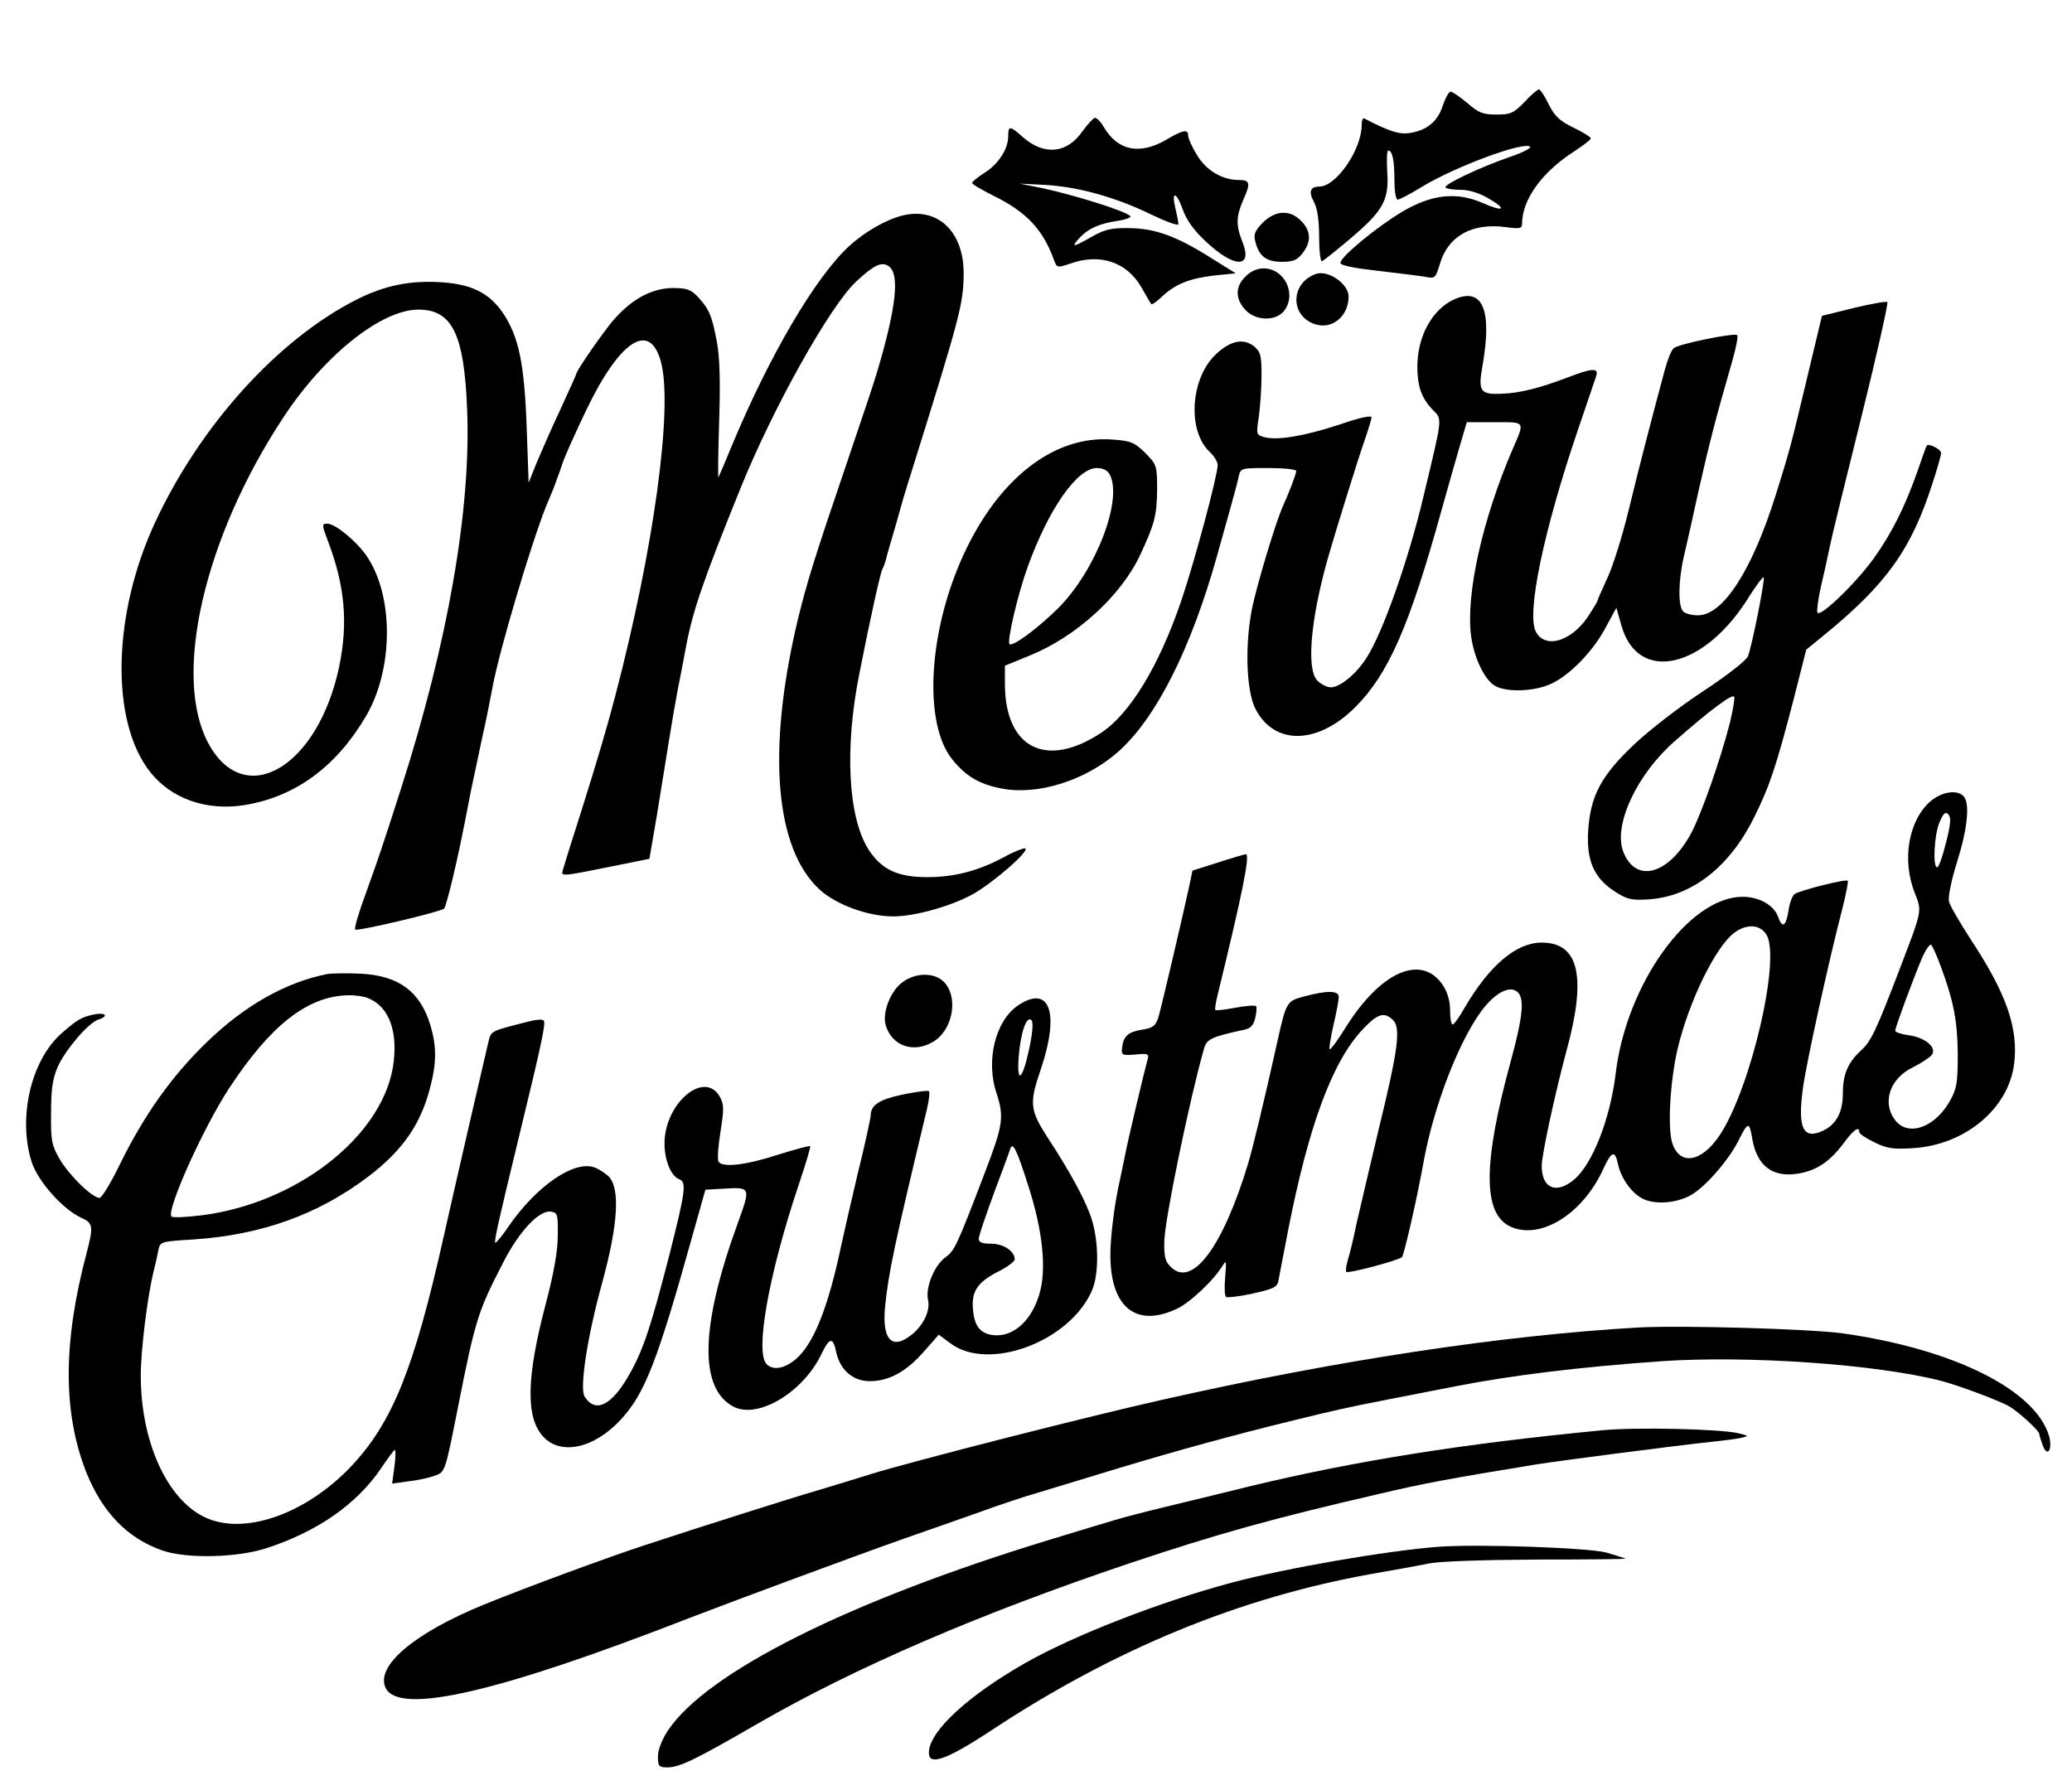
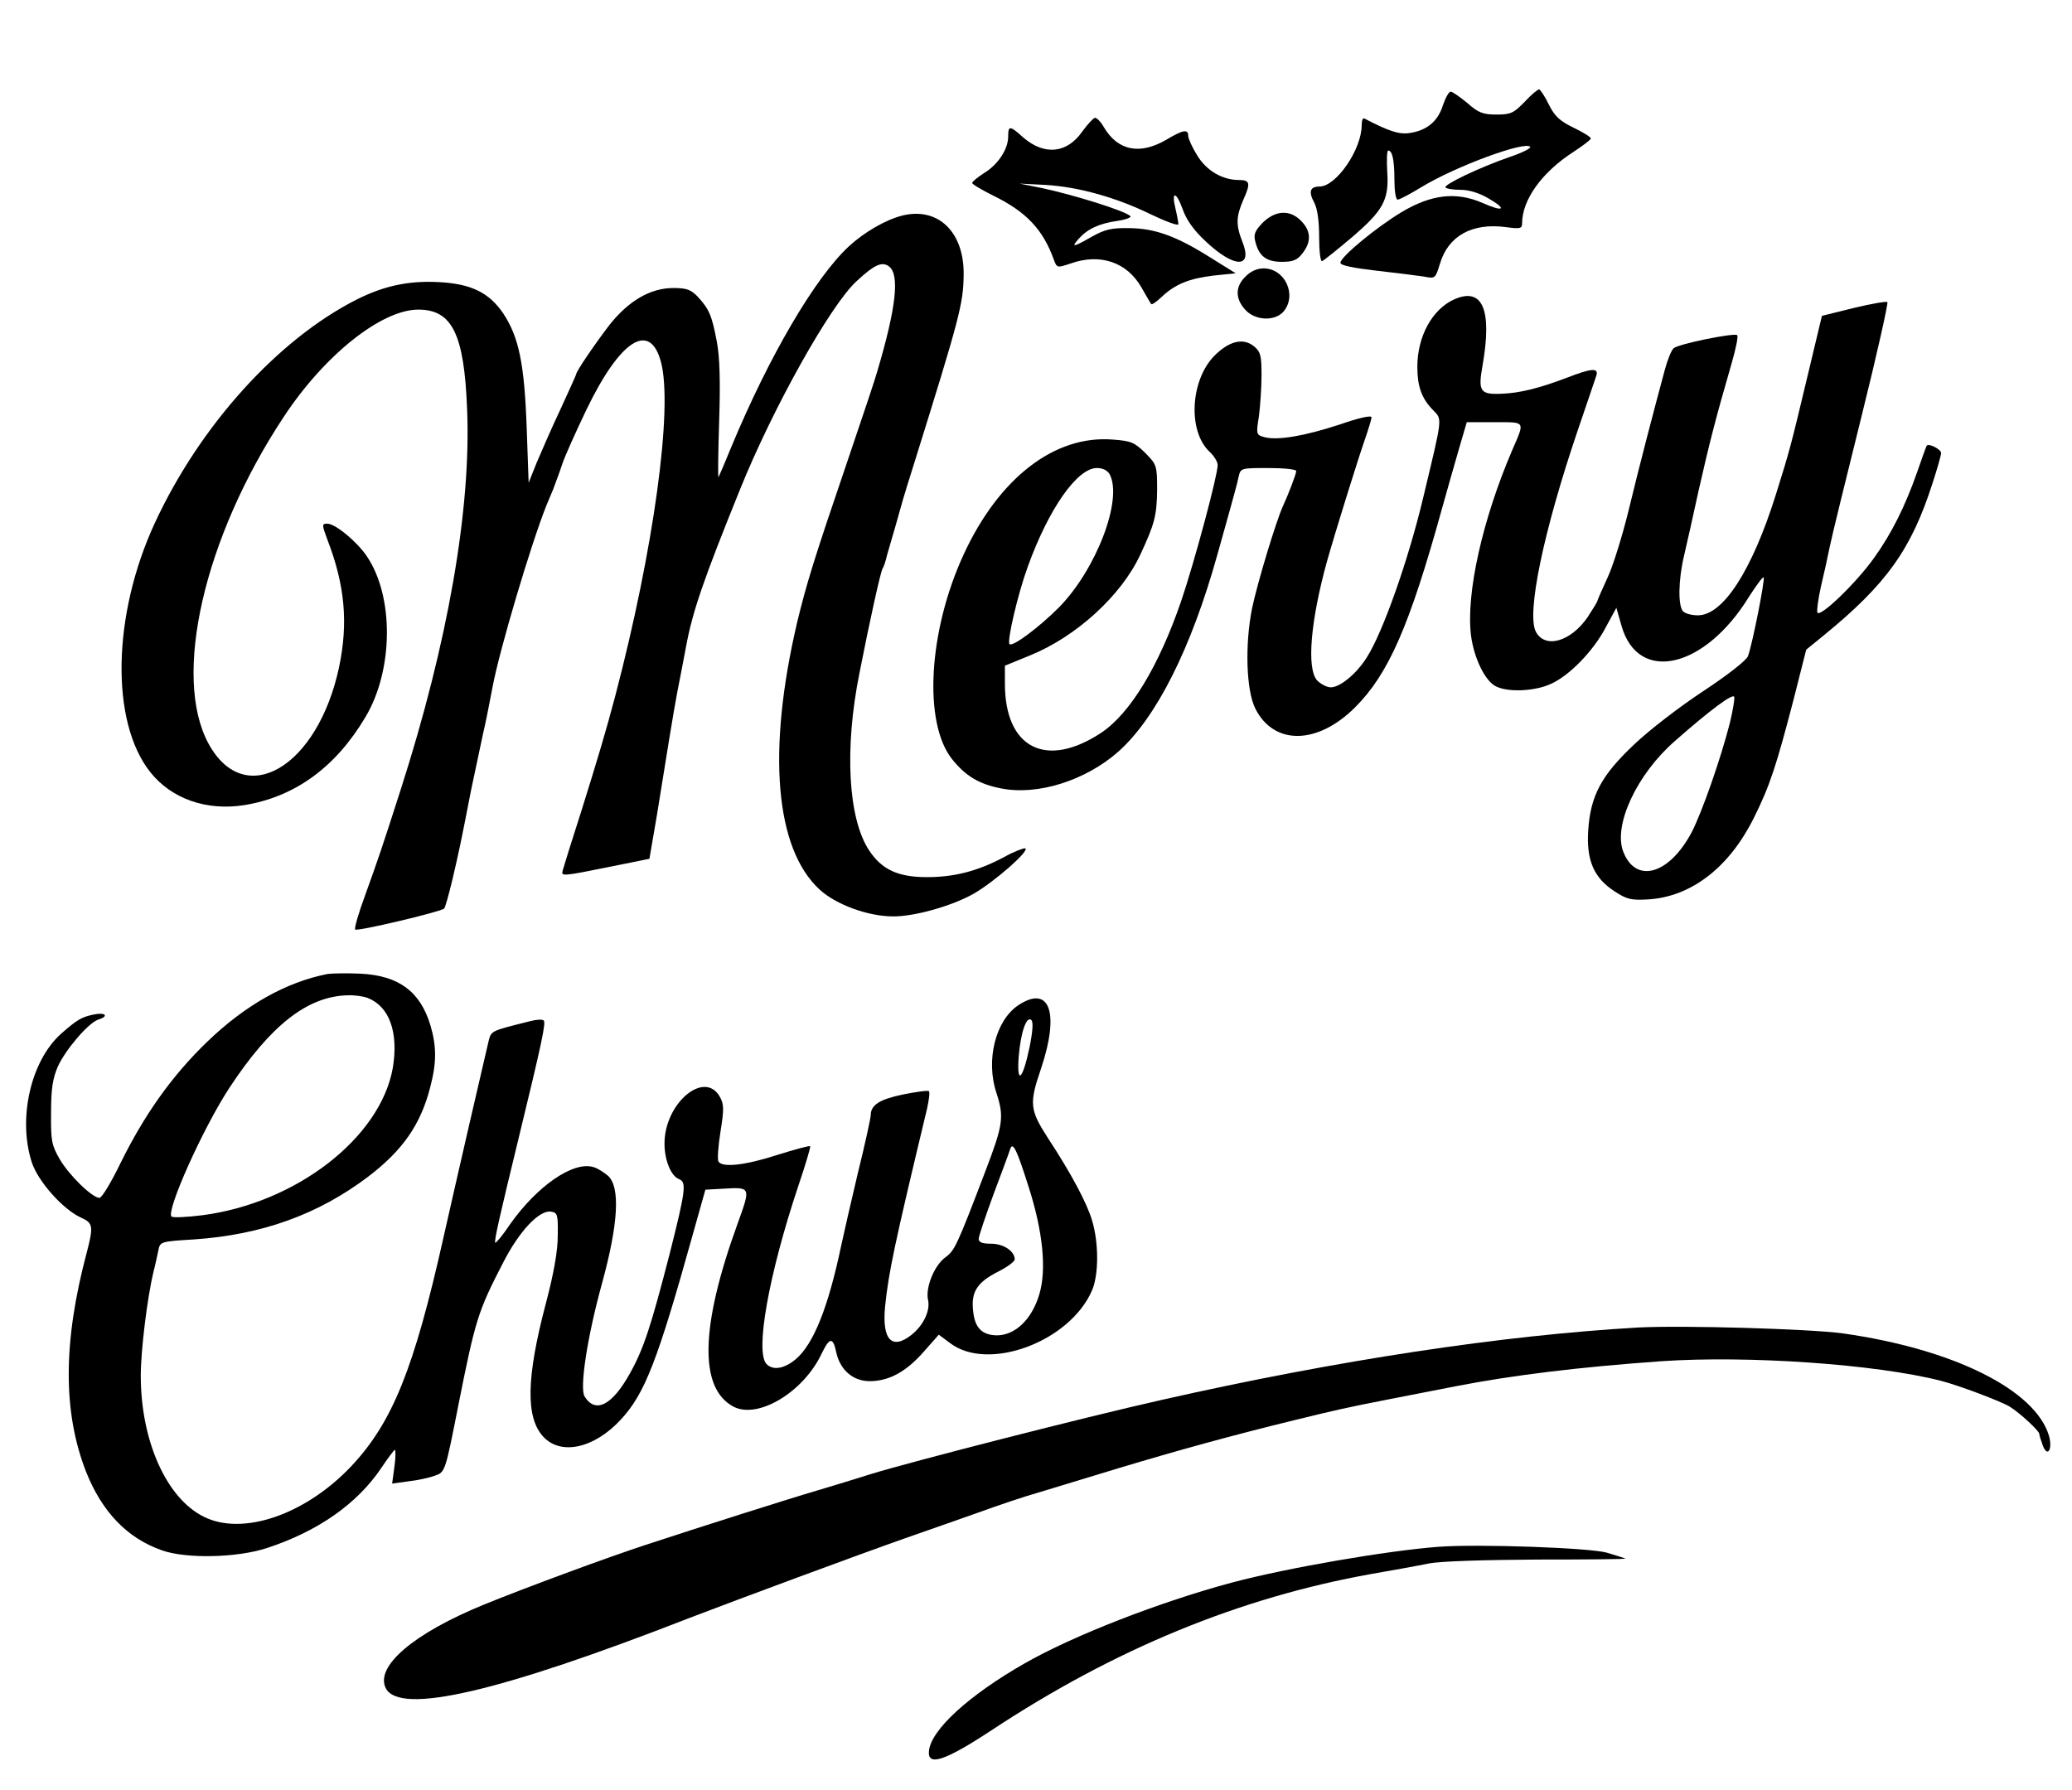
<svg xmlns="http://www.w3.org/2000/svg" version="1.0" width="633" height="547" viewBox="0 0 633 547" preserveAspectRatio="xMidYMid meet">
  <g transform="translate(0,547) scale(0.1,-0.1)" fill="#000000" stroke="none">
    <path d="M4658 5159 c-34 -35 -43 -39 -86 -39 -41 0 -55 5 -89 35 -23 19 -46 35 -51 35 -6 0 -16 -19 -24 -42 -15 -48 -48 -76 -99 -84 -33 -6 -64 4 -141 44 -5 2 -8 -7 -8 -20 0 -75 -78 -188 -129 -188 -29 0 -34 -16 -16 -49 10 -19 15 -57 15 -106 0 -43 4 -75 9 -73 5 2 45 34 90 72 97 83 115 115 109 202 -2 35 -1 64 3 64 13 0 19 -31 19 -91 0 -32 4 -59 10 -59 5 0 38 17 72 38 105 64 320 143 333 123 2 -4 -25 -18 -61 -30 -93 -32 -206 -86 -198 -94 4 -4 25 -7 47 -7 25 0 57 -10 84 -26 59 -34 47 -43 -18 -14 -81 35 -156 26 -247 -28 -78 -47 -187 -137 -187 -155 0 -8 40 -16 110 -24 61 -7 126 -15 145 -18 35 -7 35 -6 49 39 25 85 98 126 202 112 43 -6 49 -4 49 11 0 73 61 157 157 219 29 19 53 37 53 41 -1 5 -24 19 -53 33 -41 20 -57 34 -75 70 -12 25 -26 46 -30 47 -4 0 -24 -16 -44 -38z" />
    <path d="M3307 5069 c-47 -68 -116 -75 -181 -19 -41 37 -46 37 -46 3 0 -39 -31 -86 -74 -112 -20 -13 -36 -26 -36 -30 0 -4 29 -21 65 -39 100 -49 151 -103 184 -194 10 -27 10 -27 52 -13 90 32 172 4 216 -73 15 -26 28 -49 30 -51 2 -3 16 7 31 21 42 40 85 57 159 66 l68 7 -77 48 c-105 66 -169 89 -248 90 -54 1 -75 -4 -114 -26 -58 -33 -65 -34 -40 -6 27 30 62 46 117 54 27 4 45 11 40 15 -17 16 -173 65 -273 86 l-65 13 79 -4 c102 -6 218 -39 322 -90 46 -22 84 -36 84 -30 0 5 -4 27 -9 48 -13 54 2 53 22 -2 11 -32 34 -65 71 -99 86 -81 144 -83 112 -2 -21 53 -20 78 3 131 22 49 20 59 -14 59 -51 0 -100 29 -128 76 -15 24 -27 51 -27 59 0 21 -15 19 -67 -12 -81 -47 -148 -34 -191 39 -9 16 -21 28 -27 28 -5 -1 -22 -19 -38 -41z" />
    <path d="M2755 4811 c-50 -13 -114 -50 -161 -93 -104 -96 -245 -337 -360 -614 -20 -49 -38 -91 -39 -92 -2 -2 -1 75 2 170 4 121 2 196 -7 244 -15 79 -23 99 -58 137 -21 22 -34 27 -75 27 -70 0 -137 -39 -196 -114 -45 -59 -101 -141 -101 -150 0 -2 -22 -50 -48 -107 -27 -57 -59 -131 -73 -164 l-24 -60 -6 170 c-7 194 -24 276 -72 348 -43 63 -98 90 -196 95 -92 5 -167 -11 -251 -53 -241 -122 -479 -385 -617 -683 -130 -281 -136 -607 -14 -761 65 -82 172 -119 287 -101 155 25 280 116 371 270 85 143 87 367 4 490 -31 46 -97 100 -121 100 -17 0 -17 -3 1 -51 53 -138 63 -253 35 -387 -65 -306 -288 -438 -399 -234 -111 205 -14 629 229 997 124 189 299 329 412 329 103 0 140 -74 149 -303 13 -306 -59 -715 -202 -1161 -61 -190 -67 -207 -109 -324 -20 -54 -34 -102 -31 -106 4 -7 262 54 272 64 3 3 14 42 25 88 21 90 25 108 57 273 13 61 29 137 36 170 8 33 21 99 30 147 21 112 116 432 164 553 5 11 14 34 21 50 6 17 19 50 27 75 8 25 42 100 74 167 103 214 194 273 228 148 38 -140 -22 -574 -139 -1020 -27 -103 -56 -200 -103 -350 -30 -93 -56 -177 -58 -185 -5 -18 -2 -18 151 13 l114 23 23 134 c12 74 29 180 38 235 9 55 20 120 25 145 5 25 17 86 26 135 20 107 52 201 165 480 100 248 276 563 356 636 54 50 77 61 99 45 33 -25 22 -126 -36 -321 -4 -16 -44 -136 -88 -265 -107 -314 -128 -383 -157 -503 -92 -393 -67 -690 69 -815 50 -46 148 -82 225 -82 67 0 179 32 245 69 63 36 174 133 158 139 -5 1 -35 -10 -65 -27 -79 -42 -150 -61 -235 -61 -89 0 -138 23 -177 82 -64 97 -76 311 -29 543 31 158 64 307 70 317 4 6 10 24 14 42 5 17 16 56 25 86 8 30 20 69 24 85 5 17 20 66 34 110 139 445 150 487 151 575 2 132 -79 209 -189 181z" />
    <path d="M3858 4790 c-24 -25 -29 -36 -23 -58 11 -45 34 -62 81 -62 34 0 47 5 63 26 28 35 26 69 -4 99 -34 35 -78 33 -117 -5z" />
    <path d="M3805 4625 c-31 -30 -32 -66 -2 -100 30 -35 92 -38 119 -6 41 51 3 131 -62 131 -19 0 -40 -9 -55 -25z" />
-     <path d="M4020 4633 c-76 -27 -80 -124 -7 -152 54 -21 107 21 107 83 0 39 -63 82 -100 69z" />
    <path d="M4444 4556 c-68 -30 -114 -113 -114 -207 0 -59 13 -96 47 -131 30 -31 31 -17 -29 -268 -45 -190 -123 -411 -172 -488 -31 -50 -82 -92 -110 -92 -13 0 -31 10 -42 21 -33 36 -20 183 30 364 27 95 94 310 115 370 11 32 21 64 21 70 0 7 -40 -2 -97 -22 -107 -35 -188 -49 -229 -39 -26 7 -27 8 -18 64 4 31 8 88 8 126 0 60 -3 71 -23 88 -34 27 -77 16 -123 -31 -72 -76 -79 -229 -13 -291 14 -13 25 -31 25 -41 0 -31 -70 -293 -111 -414 -68 -199 -156 -345 -245 -404 -168 -111 -294 -47 -294 150 l0 55 78 32 c140 57 277 182 335 306 44 94 51 120 52 198 0 76 -1 78 -36 114 -33 32 -43 37 -100 41 -177 14 -347 -117 -455 -351 -108 -234 -124 -515 -35 -626 41 -51 82 -76 150 -89 111 -22 257 24 357 112 116 103 223 315 303 602 6 22 22 78 35 125 13 47 27 97 30 113 6 27 7 27 91 27 47 0 85 -4 85 -9 0 -9 -23 -69 -40 -106 -21 -45 -79 -237 -95 -314 -22 -110 -18 -250 10 -306 57 -113 190 -111 305 4 102 102 166 248 265 606 15 55 39 137 52 183 l24 82 85 0 c96 0 93 5 54 -85 -91 -212 -142 -439 -126 -567 9 -69 43 -139 76 -155 37 -19 119 -15 167 7 57 25 131 101 169 174 l32 59 16 -56 c51 -177 255 -130 390 91 22 34 41 60 44 58 5 -5 -35 -207 -48 -241 -5 -13 -64 -59 -137 -107 -70 -46 -165 -119 -210 -162 -101 -95 -134 -157 -141 -263 -6 -91 17 -145 80 -186 38 -25 51 -28 103 -25 132 8 248 98 323 249 49 98 69 160 122 364 l38 150 54 44 c191 156 267 262 332 465 14 43 26 84 26 92 0 11 -38 31 -44 22 -1 -1 -15 -39 -30 -83 -36 -102 -77 -185 -131 -260 -54 -76 -167 -185 -173 -166 -2 7 3 43 11 79 9 37 21 92 27 122 6 30 50 209 97 398 47 189 82 346 79 349 -3 3 -49 -5 -103 -18 l-97 -24 -43 -180 c-54 -226 -54 -226 -98 -367 -73 -232 -161 -368 -238 -368 -18 0 -38 5 -45 12 -16 16 -15 96 3 171 8 34 28 123 44 197 33 145 51 217 102 393 12 42 20 80 16 83 -8 8 -180 -27 -194 -40 -7 -6 -19 -36 -27 -66 -34 -126 -78 -294 -110 -427 -19 -78 -48 -172 -65 -208 -17 -37 -31 -69 -31 -71 0 -3 -14 -25 -30 -50 -52 -75 -130 -97 -158 -44 -29 56 24 309 128 615 28 83 54 158 57 168 7 24 -15 22 -90 -7 -84 -32 -144 -47 -199 -49 -66 -3 -73 7 -59 85 30 171 1 241 -85 204z m-1054 -535 c41 -77 -41 -291 -155 -407 -61 -61 -141 -121 -151 -112 -8 9 25 152 56 237 64 177 151 301 211 301 18 0 32 -7 39 -19z m1895 -759 c-28 -110 -85 -273 -117 -335 -69 -130 -171 -158 -209 -59 -31 81 42 237 158 338 109 96 177 146 181 135 2 -6 -4 -41 -13 -79z" />
-     <path d="M5899 3023 c-68 -58 -90 -180 -49 -282 22 -57 23 -50 -48 -236 -71 -185 -86 -217 -117 -245 -40 -37 -55 -73 -55 -130 0 -57 -19 -94 -59 -114 -62 -30 -80 6 -63 129 10 76 80 394 122 555 10 41 17 76 15 79 -7 6 -148 -30 -163 -41 -7 -6 -15 -28 -18 -50 -8 -49 -19 -56 -32 -19 -13 36 -58 61 -109 61 -164 -1 -355 -268 -387 -540 -17 -139 -71 -277 -127 -324 -55 -46 -99 -27 -99 42 0 34 40 218 75 349 63 229 39 333 -75 333 -78 0 -159 -69 -235 -198 -16 -29 -33 -52 -37 -52 -5 0 -8 20 -8 44 0 28 -8 54 -22 76 -65 96 -188 43 -295 -126 -25 -41 -48 -72 -51 -70 -2 3 3 36 12 75 9 38 16 77 16 85 0 20 -36 20 -104 2 -56 -15 -56 -14 -86 -149 -39 -175 -72 -312 -87 -362 -77 -255 -171 -381 -236 -316 -18 17 -21 32 -20 79 1 65 78 437 121 587 8 30 22 37 124 59 19 4 28 14 33 37 4 17 5 33 2 35 -3 3 -31 1 -63 -5 -31 -6 -59 -9 -61 -7 -2 2 1 23 7 47 75 307 100 429 86 429 -3 0 -41 -11 -84 -25 l-79 -25 -10 -48 c-24 -110 -85 -369 -94 -400 -9 -27 -17 -33 -50 -38 -43 -7 -57 -20 -61 -55 -3 -23 0 -24 40 -21 39 4 43 2 38 -15 -9 -31 -65 -266 -70 -298 -3 -16 -13 -61 -21 -100 -8 -38 -18 -109 -21 -156 -15 -190 65 -272 201 -208 41 19 115 89 142 135 9 15 10 8 6 -37 -3 -31 -2 -59 3 -62 5 -2 42 2 82 11 59 13 73 19 77 36 2 12 16 82 30 156 63 322 136 519 230 617 45 47 64 52 91 26 24 -24 15 -92 -45 -337 -26 -110 -56 -237 -66 -281 -9 -44 -21 -95 -27 -113 -5 -18 -8 -35 -5 -38 6 -6 159 35 170 45 6 6 45 173 68 301 31 164 105 356 174 450 40 55 86 80 110 60 23 -19 18 -74 -19 -210 -86 -314 -87 -469 -1 -508 91 -41 219 38 282 174 26 58 37 61 46 17 10 -46 45 -93 81 -108 36 -15 94 -11 137 11 43 21 118 106 149 167 31 62 34 62 44 3 15 -79 62 -114 138 -102 56 9 96 35 138 90 32 44 50 57 50 37 0 -5 21 -19 46 -31 38 -19 57 -22 119 -18 158 10 290 120 308 256 14 109 -23 216 -132 381 -33 51 -64 104 -67 117 -3 13 7 64 25 121 32 102 40 180 19 201 -20 20 -65 13 -99 -15z m46 -128 c-10 -41 -22 -75 -27 -75 -14 0 -9 99 7 137 12 28 18 34 27 25 9 -9 8 -29 -7 -87z m-549 -280 c46 -70 -47 -470 -142 -613 -55 -83 -122 -95 -145 -25 -15 45 -7 189 16 288 35 147 118 317 176 357 37 26 76 23 95 -7z m534 -100 c39 -106 50 -165 51 -266 0 -86 -3 -105 -23 -141 -45 -82 -127 -112 -167 -62 -43 54 -18 129 53 163 24 12 50 29 57 37 18 22 -18 54 -70 61 -22 3 -41 9 -41 14 0 10 54 156 81 220 12 28 25 46 29 42 4 -4 18 -35 30 -68z" />
    <path d="M1000 2494 c-127 -25 -252 -96 -367 -207 -108 -104 -192 -223 -265 -371 -28 -58 -57 -106 -64 -106 -22 0 -93 69 -122 119 -24 42 -27 55 -26 141 0 74 5 105 21 142 24 52 94 134 124 143 34 11 20 23 -16 15 -37 -8 -50 -16 -99 -59 -92 -83 -132 -258 -89 -392 19 -59 97 -146 152 -170 35 -16 37 -26 16 -106 -73 -274 -73 -488 -2 -670 49 -123 126 -203 232 -240 74 -26 228 -23 320 7 156 51 276 135 350 245 20 30 39 55 41 55 3 0 3 -23 -1 -51 l-7 -52 50 7 c28 3 64 11 80 17 32 11 32 11 72 214 52 262 60 288 137 437 49 96 110 161 146 156 20 -3 22 -8 21 -73 0 -47 -12 -115 -36 -206 -60 -227 -63 -350 -8 -409 54 -58 156 -35 237 53 73 79 112 179 220 567 l38 135 54 3 c85 5 85 6 45 -105 -115 -316 -119 -505 -13 -561 75 -39 215 45 270 164 24 49 34 49 44 1 12 -53 51 -87 102 -87 59 0 112 29 166 91 l45 51 35 -26 c116 -88 365 4 433 161 21 48 21 146 0 215 -16 53 -63 142 -136 253 -54 84 -56 104 -20 209 58 172 27 259 -70 194 -69 -47 -99 -168 -66 -267 24 -74 21 -97 -35 -243 -86 -226 -93 -239 -120 -259 -34 -24 -62 -92 -54 -130 8 -33 -14 -79 -51 -108 -60 -47 -90 -14 -80 88 11 105 28 186 128 603 6 27 9 50 6 54 -3 3 -39 -2 -79 -10 -72 -15 -99 -32 -99 -64 0 -7 -17 -87 -39 -175 -21 -89 -44 -189 -51 -222 -40 -191 -85 -302 -139 -348 -35 -29 -69 -35 -89 -15 -36 36 6 273 97 545 22 65 38 119 36 121 -2 2 -47 -10 -101 -27 -99 -32 -168 -39 -179 -20 -4 6 -1 47 6 91 11 69 11 84 -2 107 -47 83 -169 -20 -169 -143 0 -51 20 -100 45 -109 23 -9 19 -37 -29 -227 -57 -221 -79 -290 -122 -367 -54 -97 -105 -123 -138 -70 -16 25 8 183 54 349 49 180 55 290 18 325 -13 11 -33 24 -45 27 -61 19 -172 -57 -255 -175 -22 -33 -43 -58 -45 -56 -4 5 12 75 72 322 71 292 83 350 76 357 -4 4 -22 3 -41 -2 -127 -32 -119 -28 -129 -68 -12 -50 -96 -414 -136 -592 -90 -402 -156 -566 -282 -700 -140 -148 -332 -214 -451 -154 -114 57 -192 232 -192 431 0 77 20 239 39 318 6 22 12 52 15 66 5 25 8 26 108 32 207 14 380 76 533 192 105 80 160 159 189 272 20 76 20 125 1 190 -31 103 -96 152 -213 158 -42 2 -88 1 -102 -1z m123 -73 c67 -26 95 -106 77 -214 -38 -214 -296 -413 -582 -450 -48 -6 -90 -8 -94 -4 -17 17 95 268 176 392 126 192 239 281 362 284 20 1 48 -3 61 -8z m2022 -152 c-21 -99 -39 -115 -33 -29 6 75 24 128 39 113 6 -6 4 -35 -6 -84z m-3 -424 c44 -136 56 -255 33 -330 -23 -77 -74 -125 -130 -125 -45 1 -67 23 -72 74 -7 59 12 88 77 121 28 14 50 31 50 37 0 25 -34 48 -72 48 -27 0 -38 4 -38 15 0 8 21 70 46 138 25 67 48 128 50 136 8 24 20 0 56 -114z" />
-     <path d="M2751 2464 c-33 -28 -56 -91 -45 -127 19 -63 85 -86 145 -50 57 34 77 127 38 177 -29 37 -95 37 -138 0z" />
    <path d="M5005 1414 c-416 -24 -915 -99 -1455 -221 -240 -54 -767 -189 -890 -227 -41 -13 -113 -35 -160 -49 -89 -26 -366 -114 -530 -168 -113 -37 -357 -127 -490 -181 -216 -88 -336 -190 -301 -257 44 -81 346 -11 926 215 151 58 515 193 660 244 61 21 162 57 225 79 63 23 144 50 180 60 36 11 148 45 250 76 173 52 346 100 535 146 127 31 152 37 290 64 72 14 164 32 205 40 170 33 372 58 626 76 264 18 655 -9 854 -60 54 -14 182 -62 210 -79 32 -20 90 -74 90 -83 0 -4 5 -20 11 -36 14 -37 30 -12 19 29 -41 141 -291 266 -630 314 -104 14 -489 25 -625 18z" />
-     <path d="M4895 1100 c-426 -41 -751 -93 -1072 -170 -68 -17 -180 -44 -250 -61 -71 -17 -148 -37 -173 -45 -25 -7 -112 -34 -195 -59 -610 -186 -1046 -404 -1165 -583 -18 -28 -30 -58 -30 -79 0 -30 3 -33 30 -33 36 0 87 25 272 132 301 174 682 338 1143 493 266 89 435 136 760 211 136 32 211 46 480 90 85 13 423 57 545 70 30 3 66 8 80 11 24 6 23 6 -10 14 -54 13 -314 19 -415 9z" />
    <path d="M4395 744 c-159 -12 -465 -65 -630 -109 -221 -59 -488 -163 -636 -248 -168 -96 -285 -202 -291 -267 -5 -48 49 -30 189 62 378 250 761 407 1163 479 63 11 142 25 175 32 36 7 169 11 332 12 149 0 270 1 269 3 -2 1 -27 9 -57 18 -53 15 -392 27 -514 18z" />
  </g>
</svg>